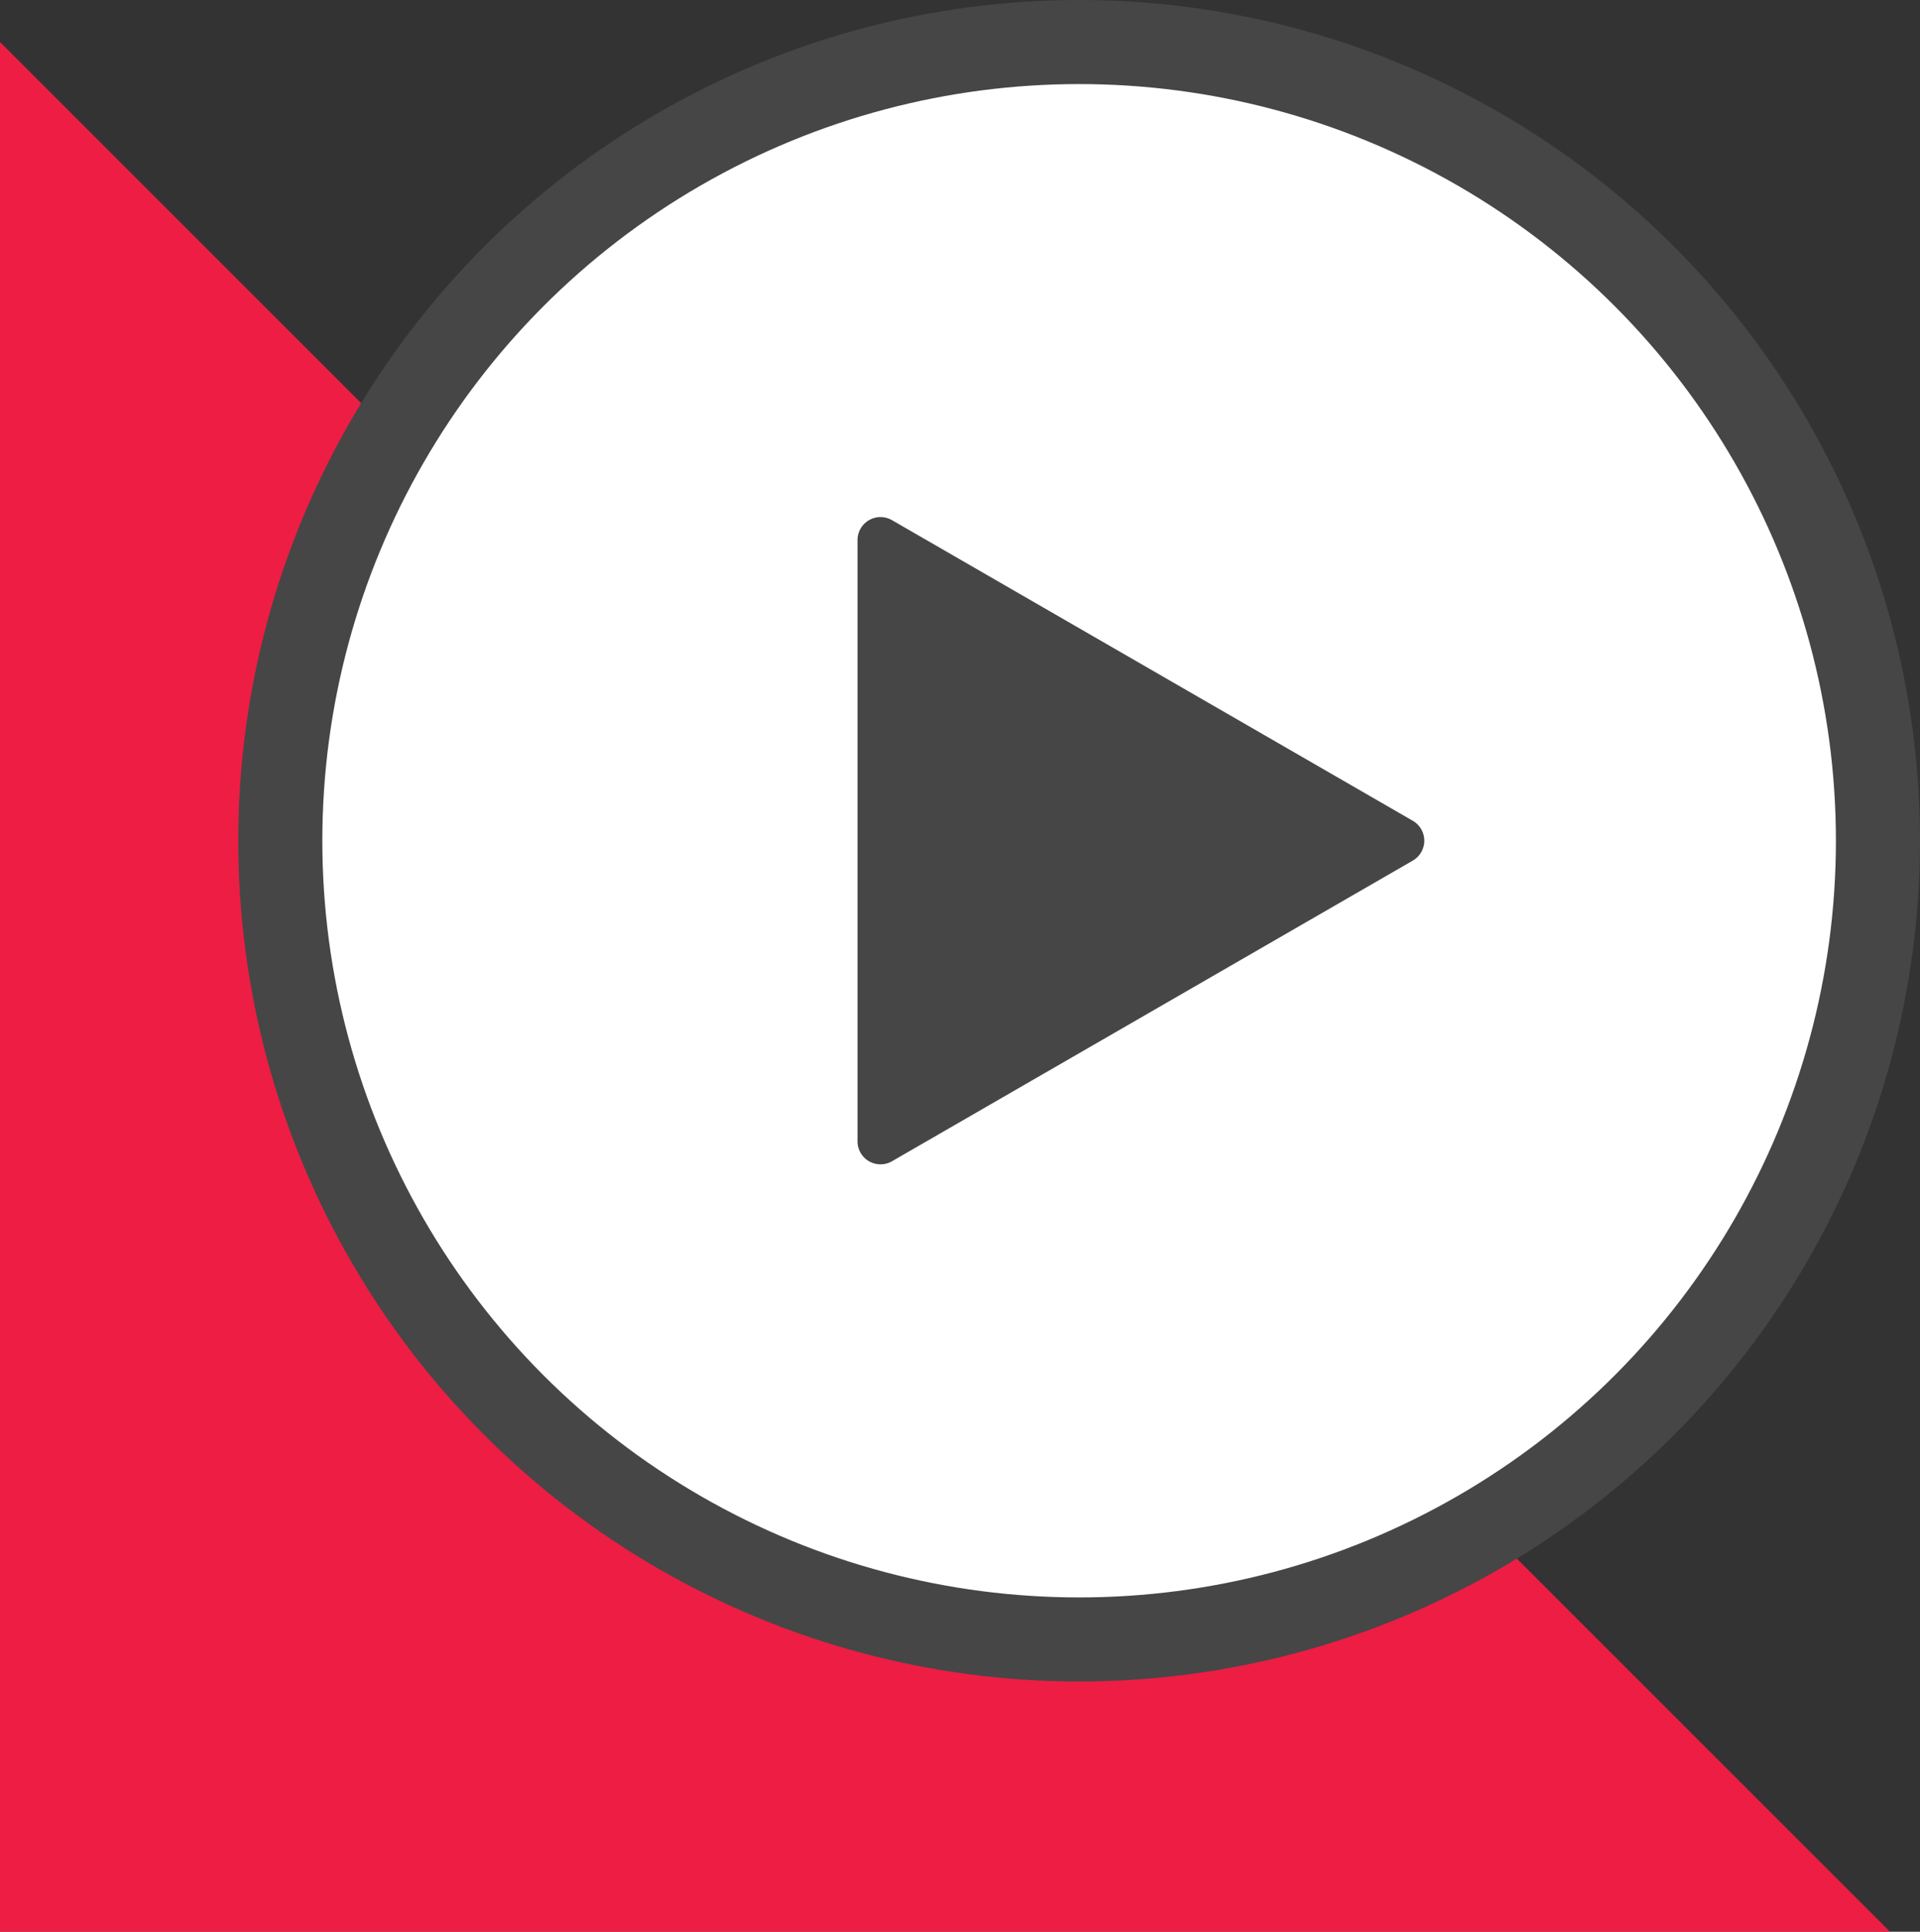
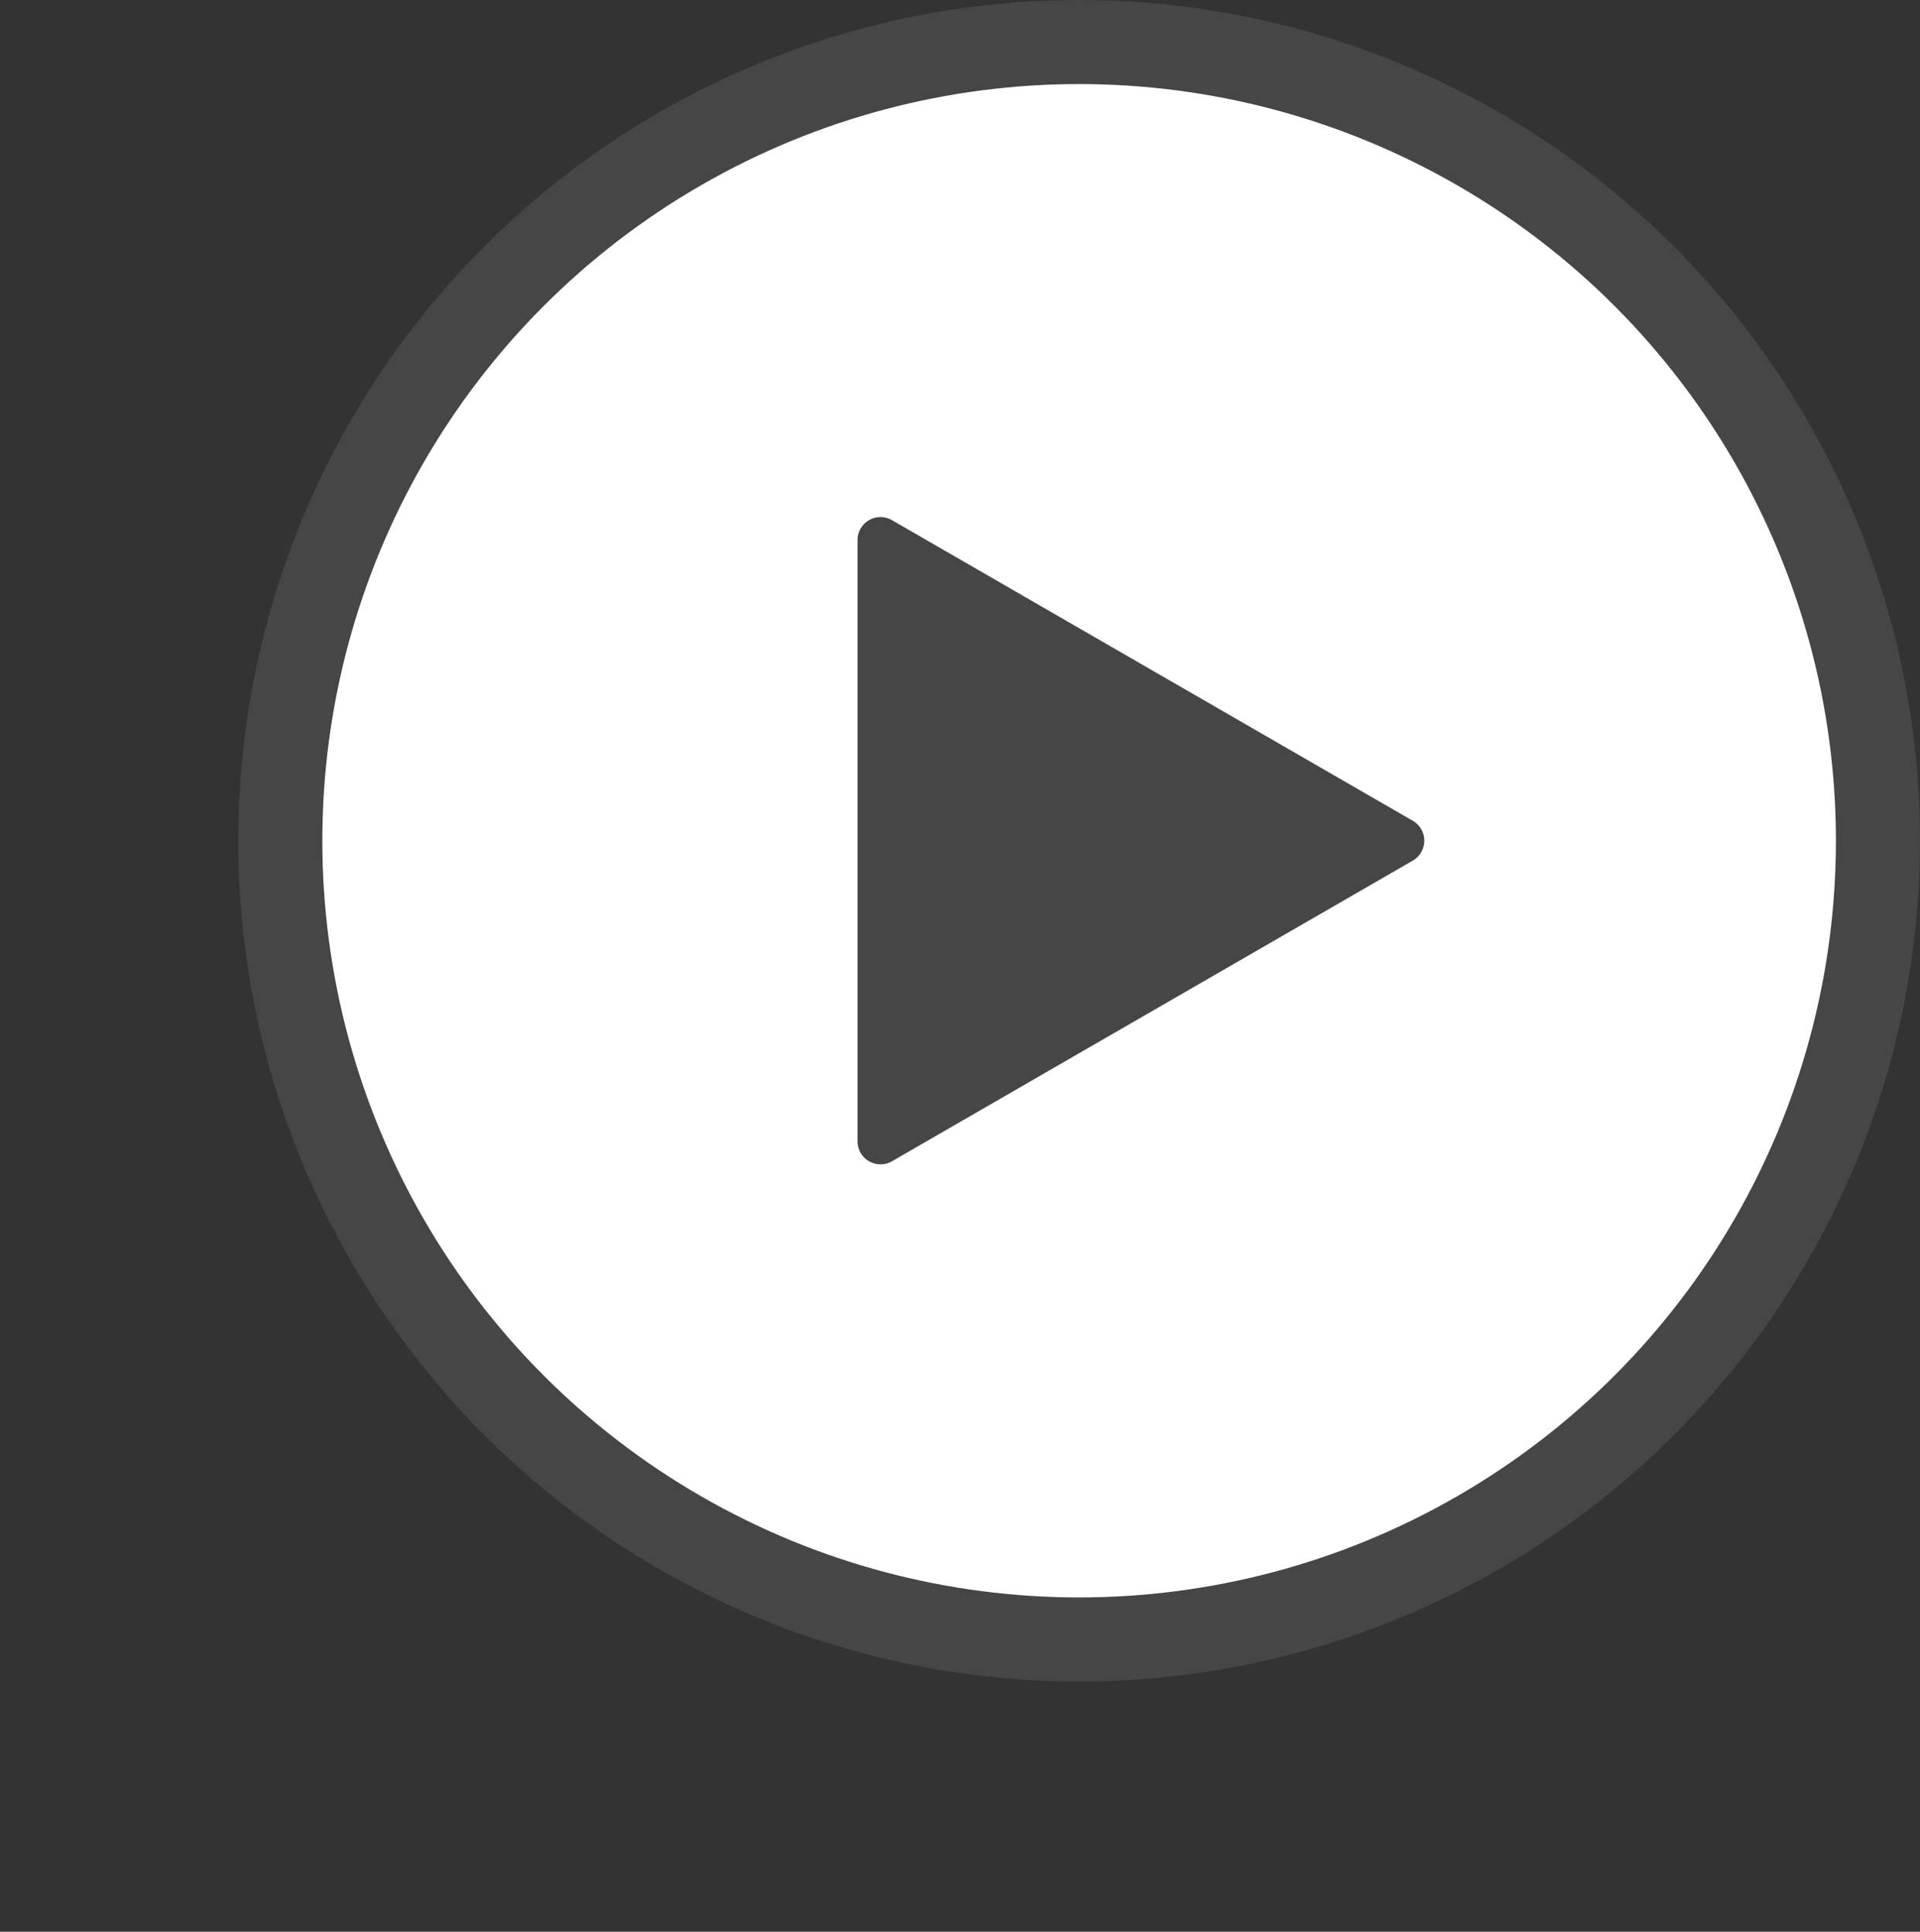
<svg xmlns="http://www.w3.org/2000/svg" width="68.5" height="68.929" viewBox="0 0 68.5 68.929">
  <rect x="0" y="0" width="68.5" height="68.929" fill="#333333" stroke="none" />
  <g id="Find-Resources-Videos-Icon" transform="translate(-893 -5748.5)">
-     <path id="Path_24122" data-name="Path 24122" d="M463.165,661.03H395.736V593.6Z" transform="translate(497.264 5156.398)" fill="#ed1d44" />
    <g id="Group_85373" data-name="Group 85373" transform="translate(835 -3613)">
      <circle id="Ellipse_285" data-name="Ellipse 285" cx="28.5" cy="28.5" r="28.5" transform="translate(68 9363)" fill="#fff" stroke="#464646" stroke-width="3" />
      <g id="Group_85292" data-name="Group 85292" transform="translate(-773 3622)">
        <path id="Path_22" data-name="Path 22" d="M722.95,412.6l-18.582-10.728a.82.82,0,0,0-1.229.71v21.457a.82.82,0,0,0,1.229.71l18.582-10.729A.82.82,0,0,0,722.95,412.6Z" transform="translate(158.455 5356.188)" fill="#464646" />
      </g>
    </g>
  </g>
</svg>